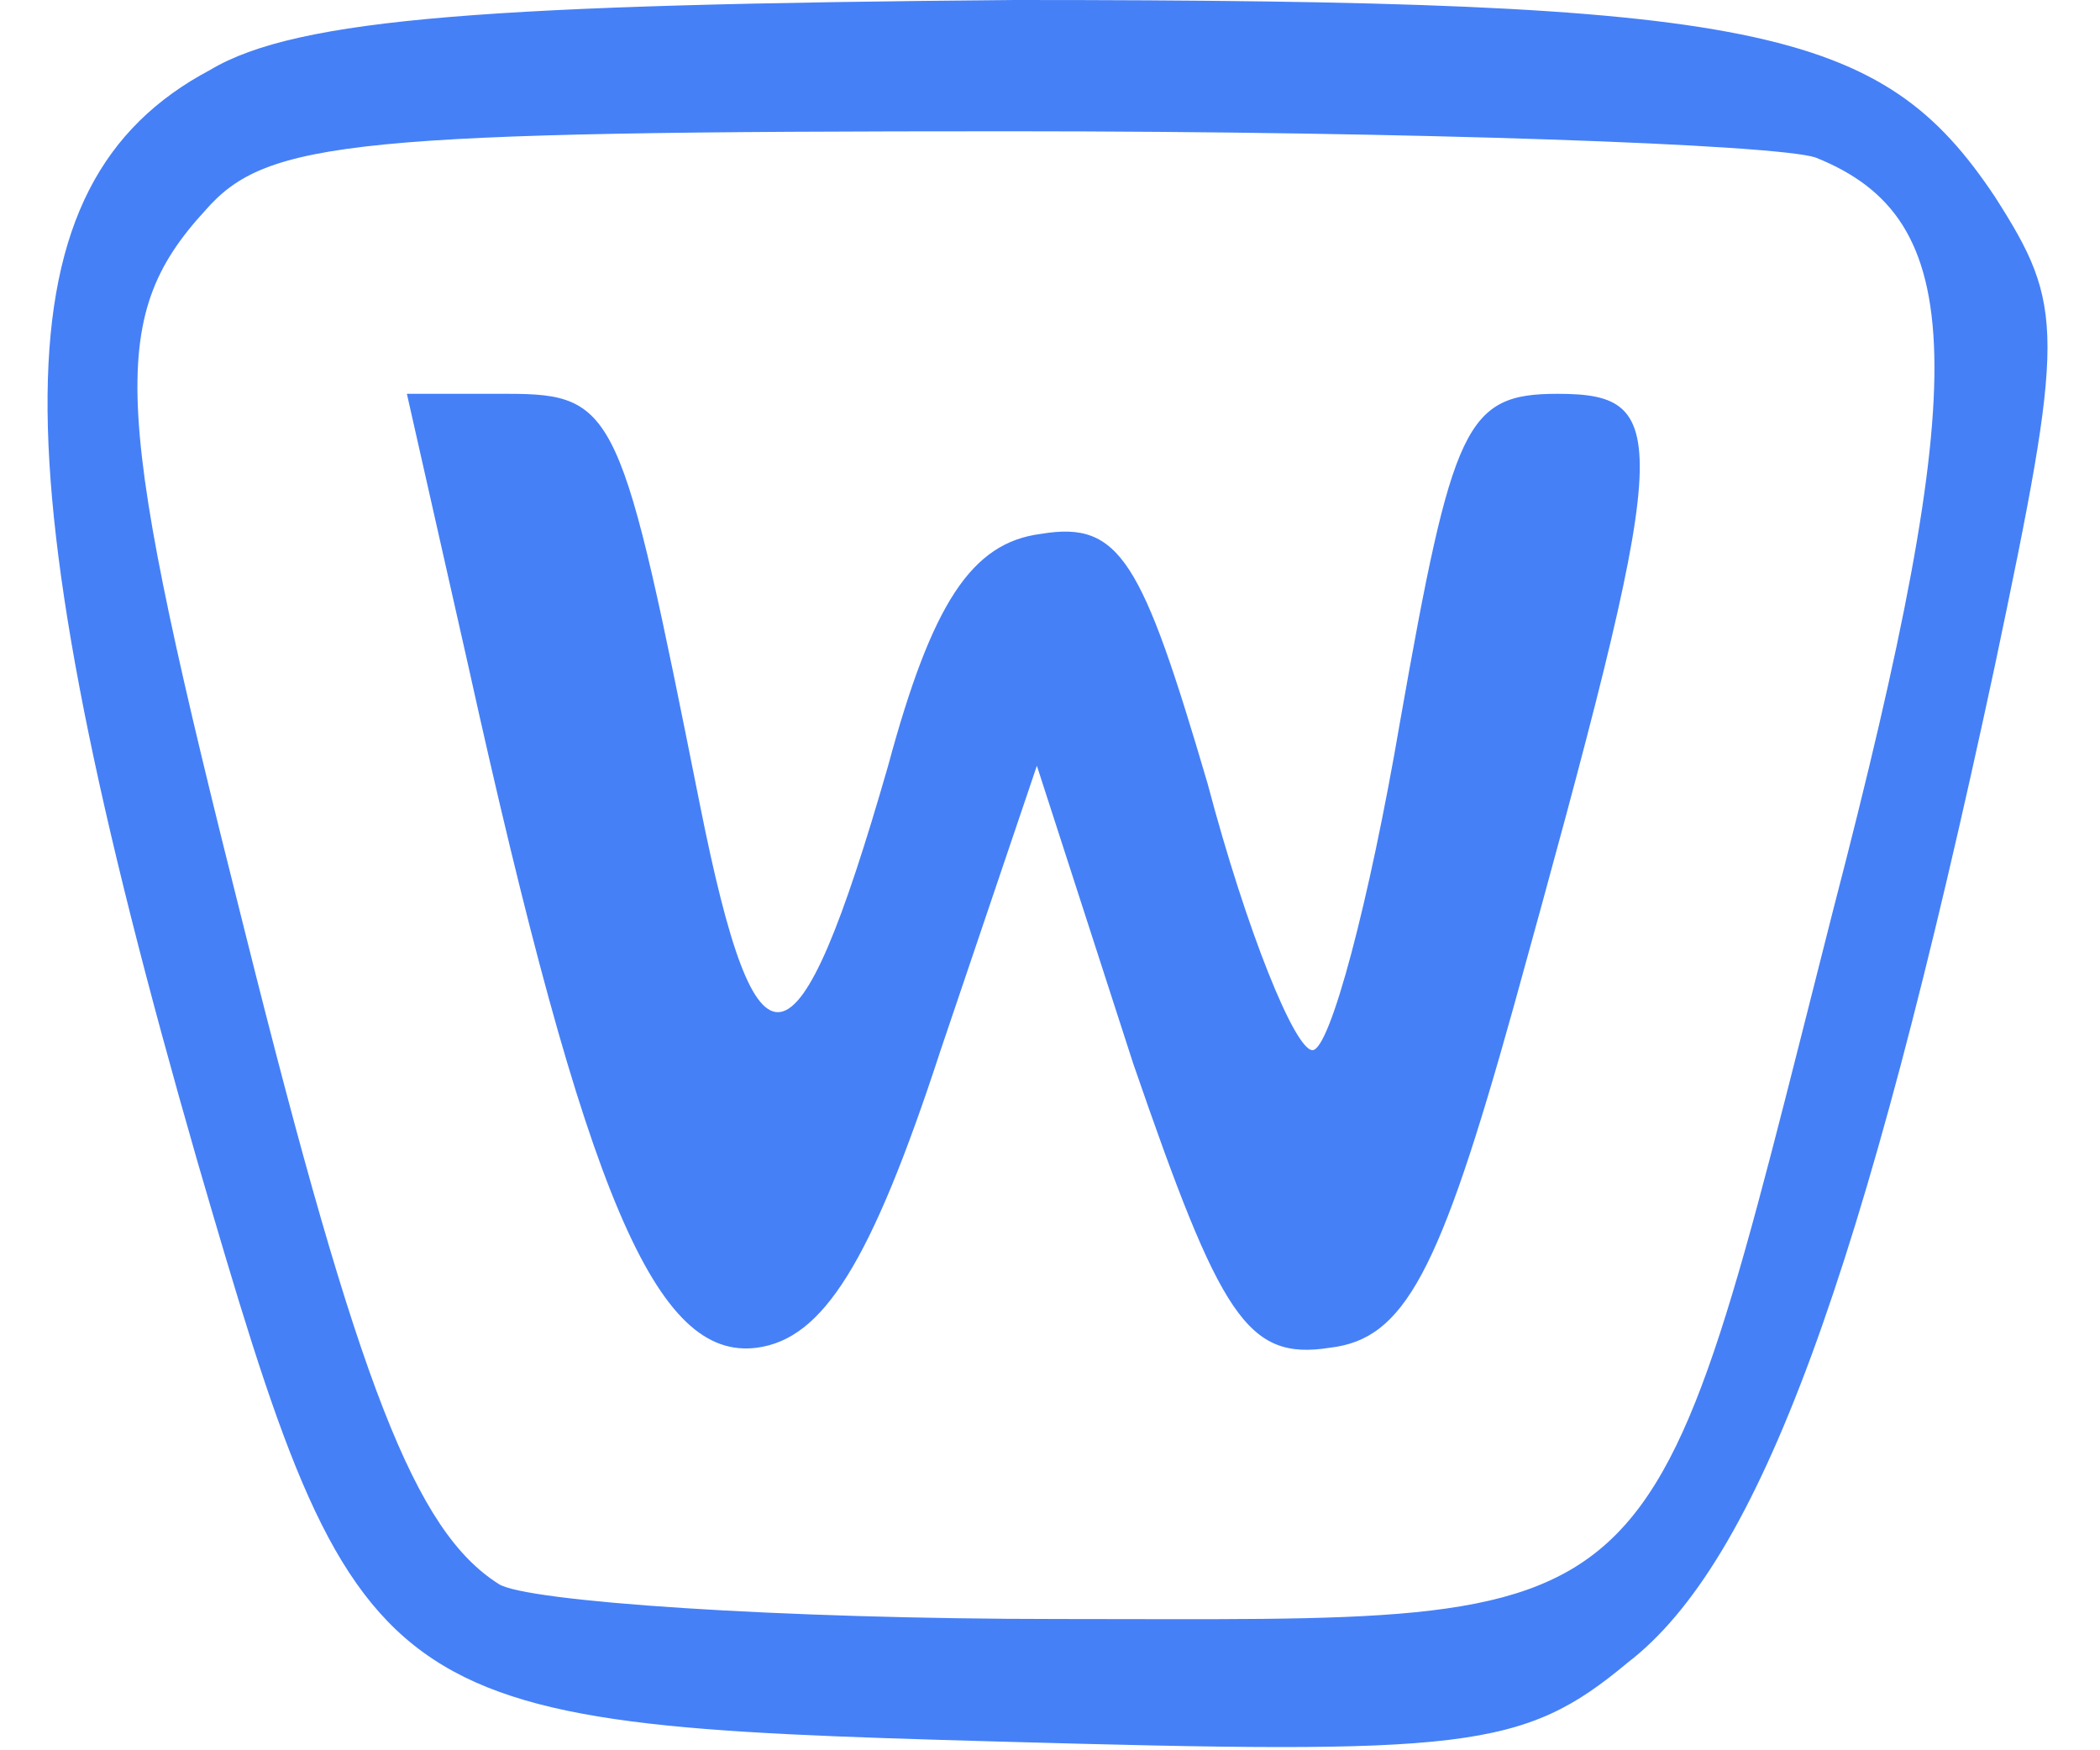
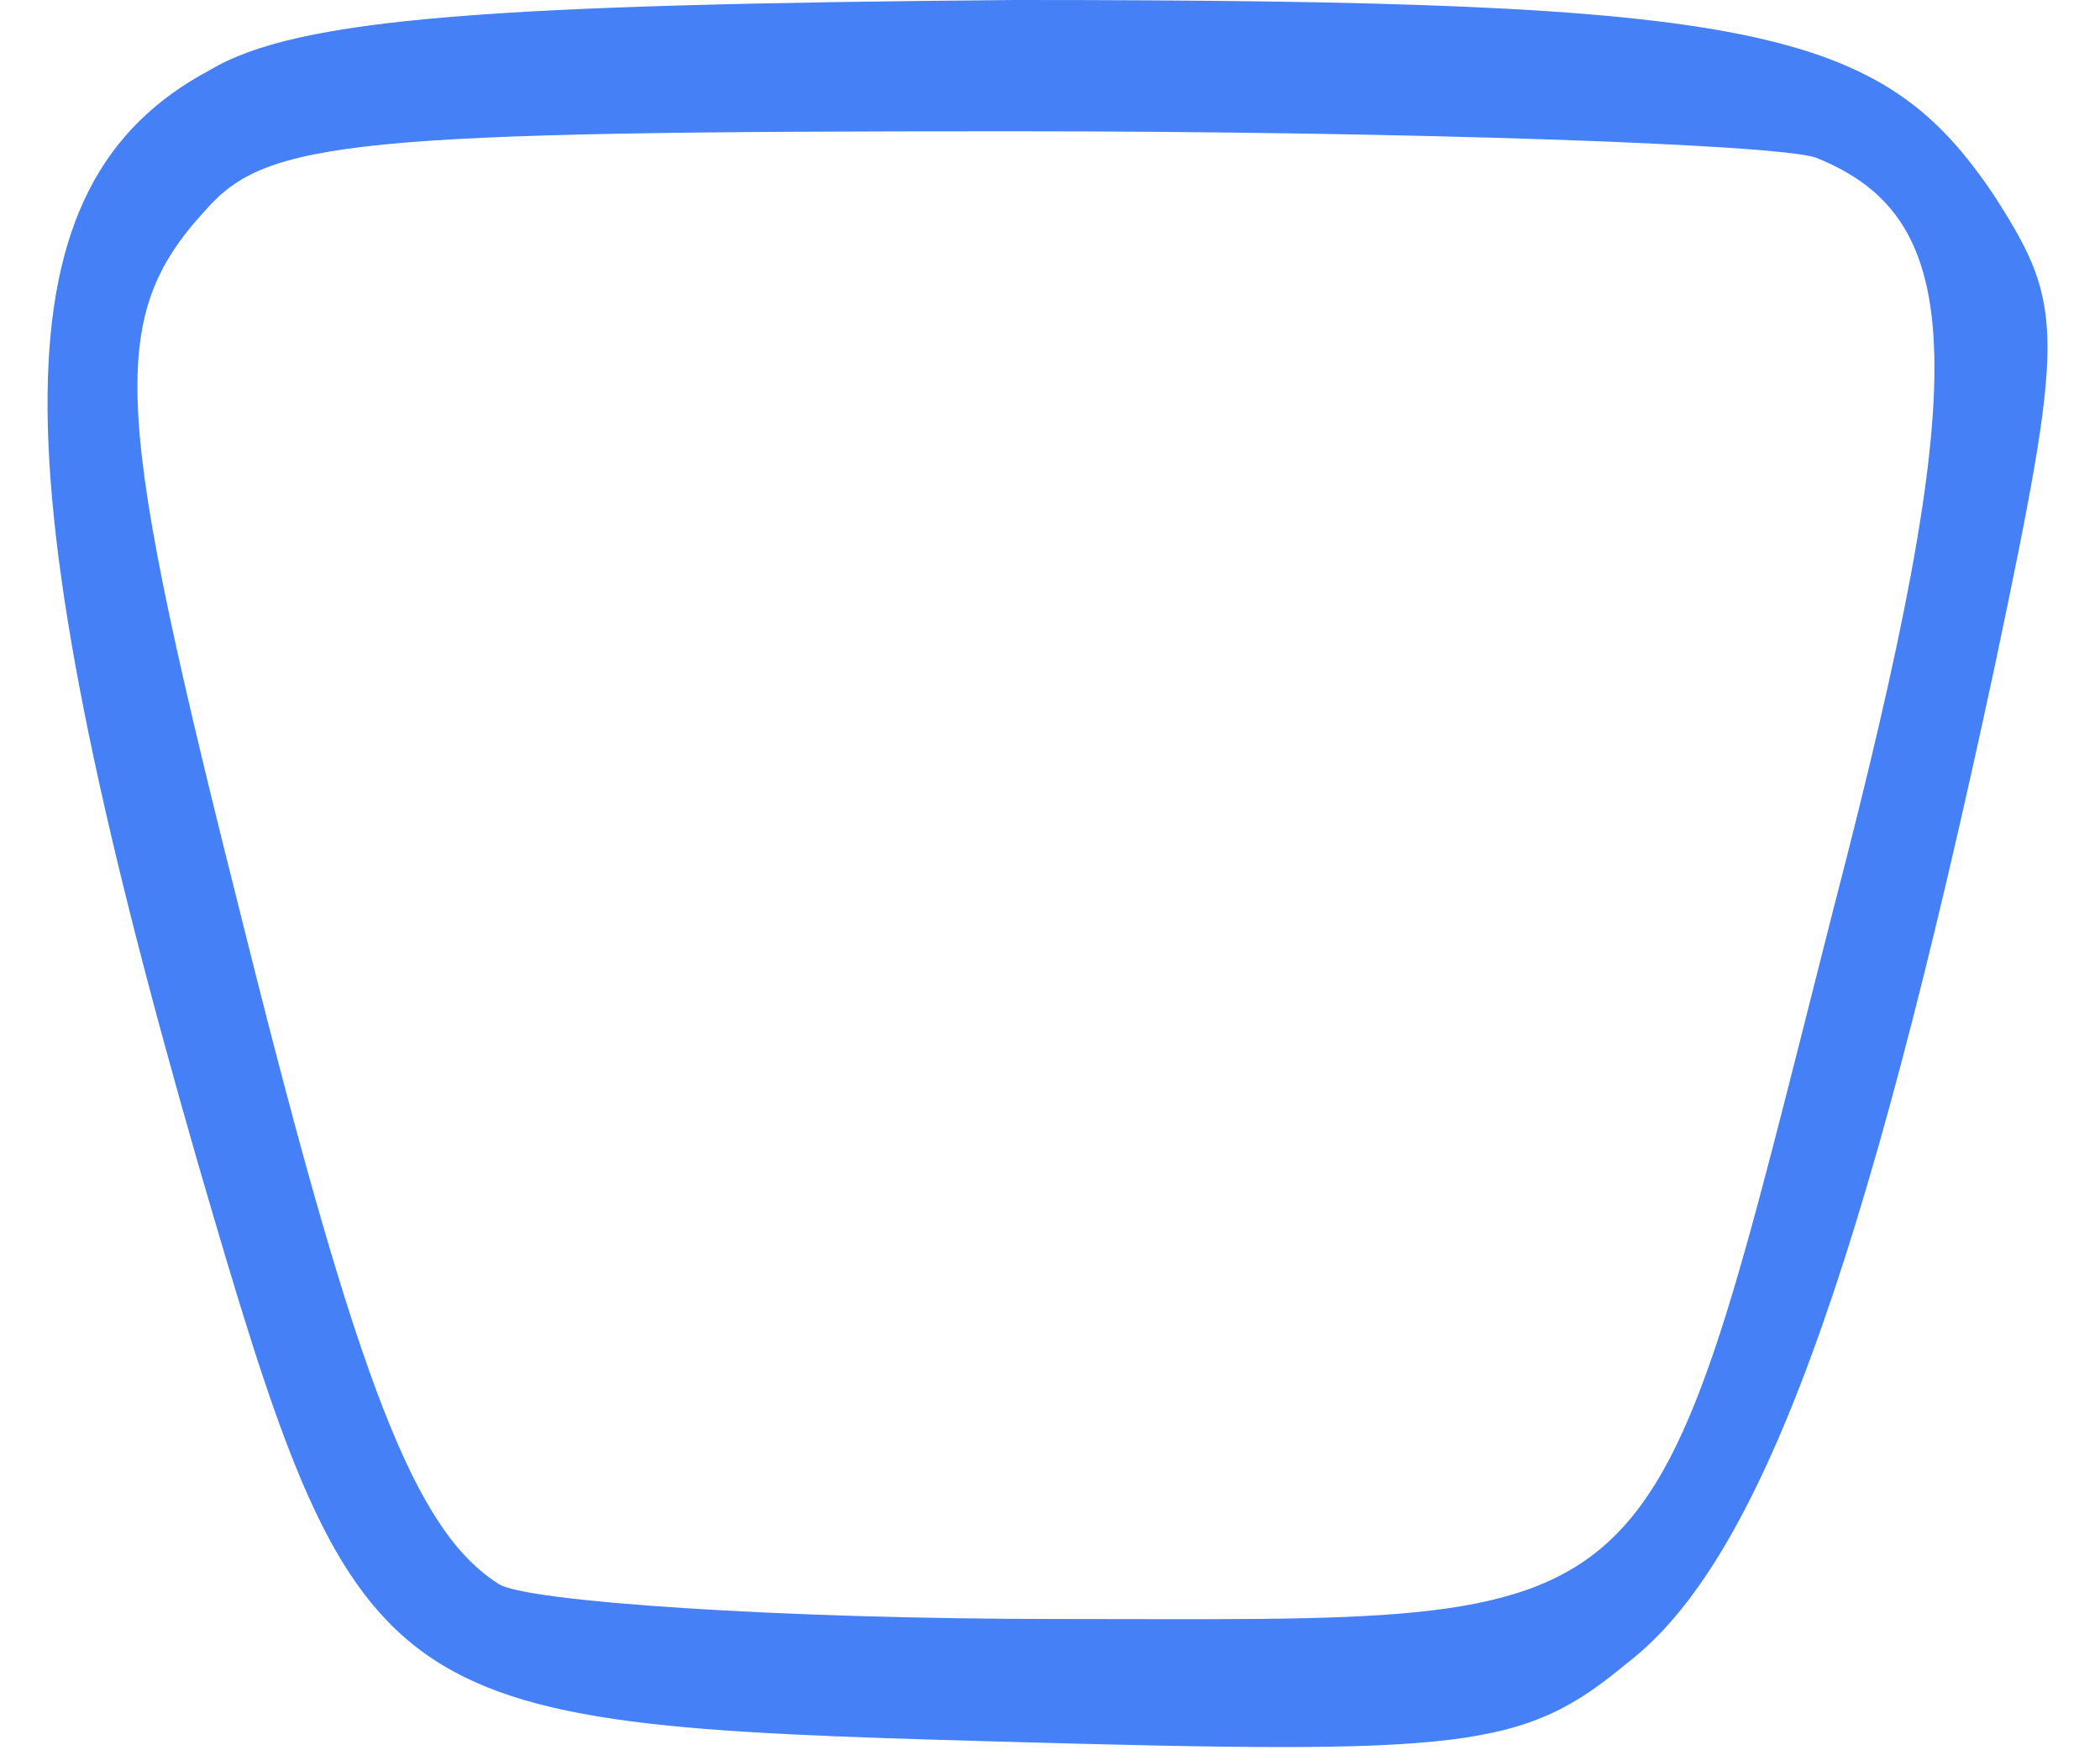
<svg xmlns="http://www.w3.org/2000/svg" version="1.0" viewBox="0 0 48 40">
  <g fill="#4580F7">
    <path d="M4.8 1.6c-4.9 2.6-4.9 8.9-.3 24.9 3.7 12.7 4 12.9 18.3 13.3 10.7.3 12 .2 14.4-1.8 3-2.3 5.4-8.8 8.4-22.8 1.6-7.6 1.6-8.2 0-10.7C43 .6 40.2 0 23.2 0 11.3.1 6.8.4 4.8 1.6zm36.7 2c3.5 1.4 3.6 4.9.4 17.2C37.6 37.7 38.4 37 24.2 37c-6.4 0-12.2-.4-12.8-.8-1.9-1.2-3.2-4.5-5.8-14.9-3-11.9-3.2-14-.9-16.5C6.1 3.2 8.1 3 23.1 3c9.2 0 17.5.3 18.4.6z" />
-     <path d="M10.7 15.2c2.7 12.2 4.3 15.9 6.6 15.6 1.5-.2 2.6-1.9 4.2-6.8l2.2-6.5 2.2 6.8c2 5.8 2.6 6.8 4.5 6.5 1.7-.2 2.5-1.7 4.2-7.8 3.6-13 3.7-14 1-14-2.1 0-2.4.7-3.6 7.5-.7 4.1-1.6 7.5-2 7.5-.4 0-1.5-2.7-2.4-6.1-1.5-5.1-2-6-3.8-5.7-1.6.2-2.5 1.6-3.5 5.3-2.1 7.3-3 7.4-4.3.9-1.8-9-1.9-9.4-4.4-9.4H9.3l1.4 6.2z" />
  </g>
</svg>